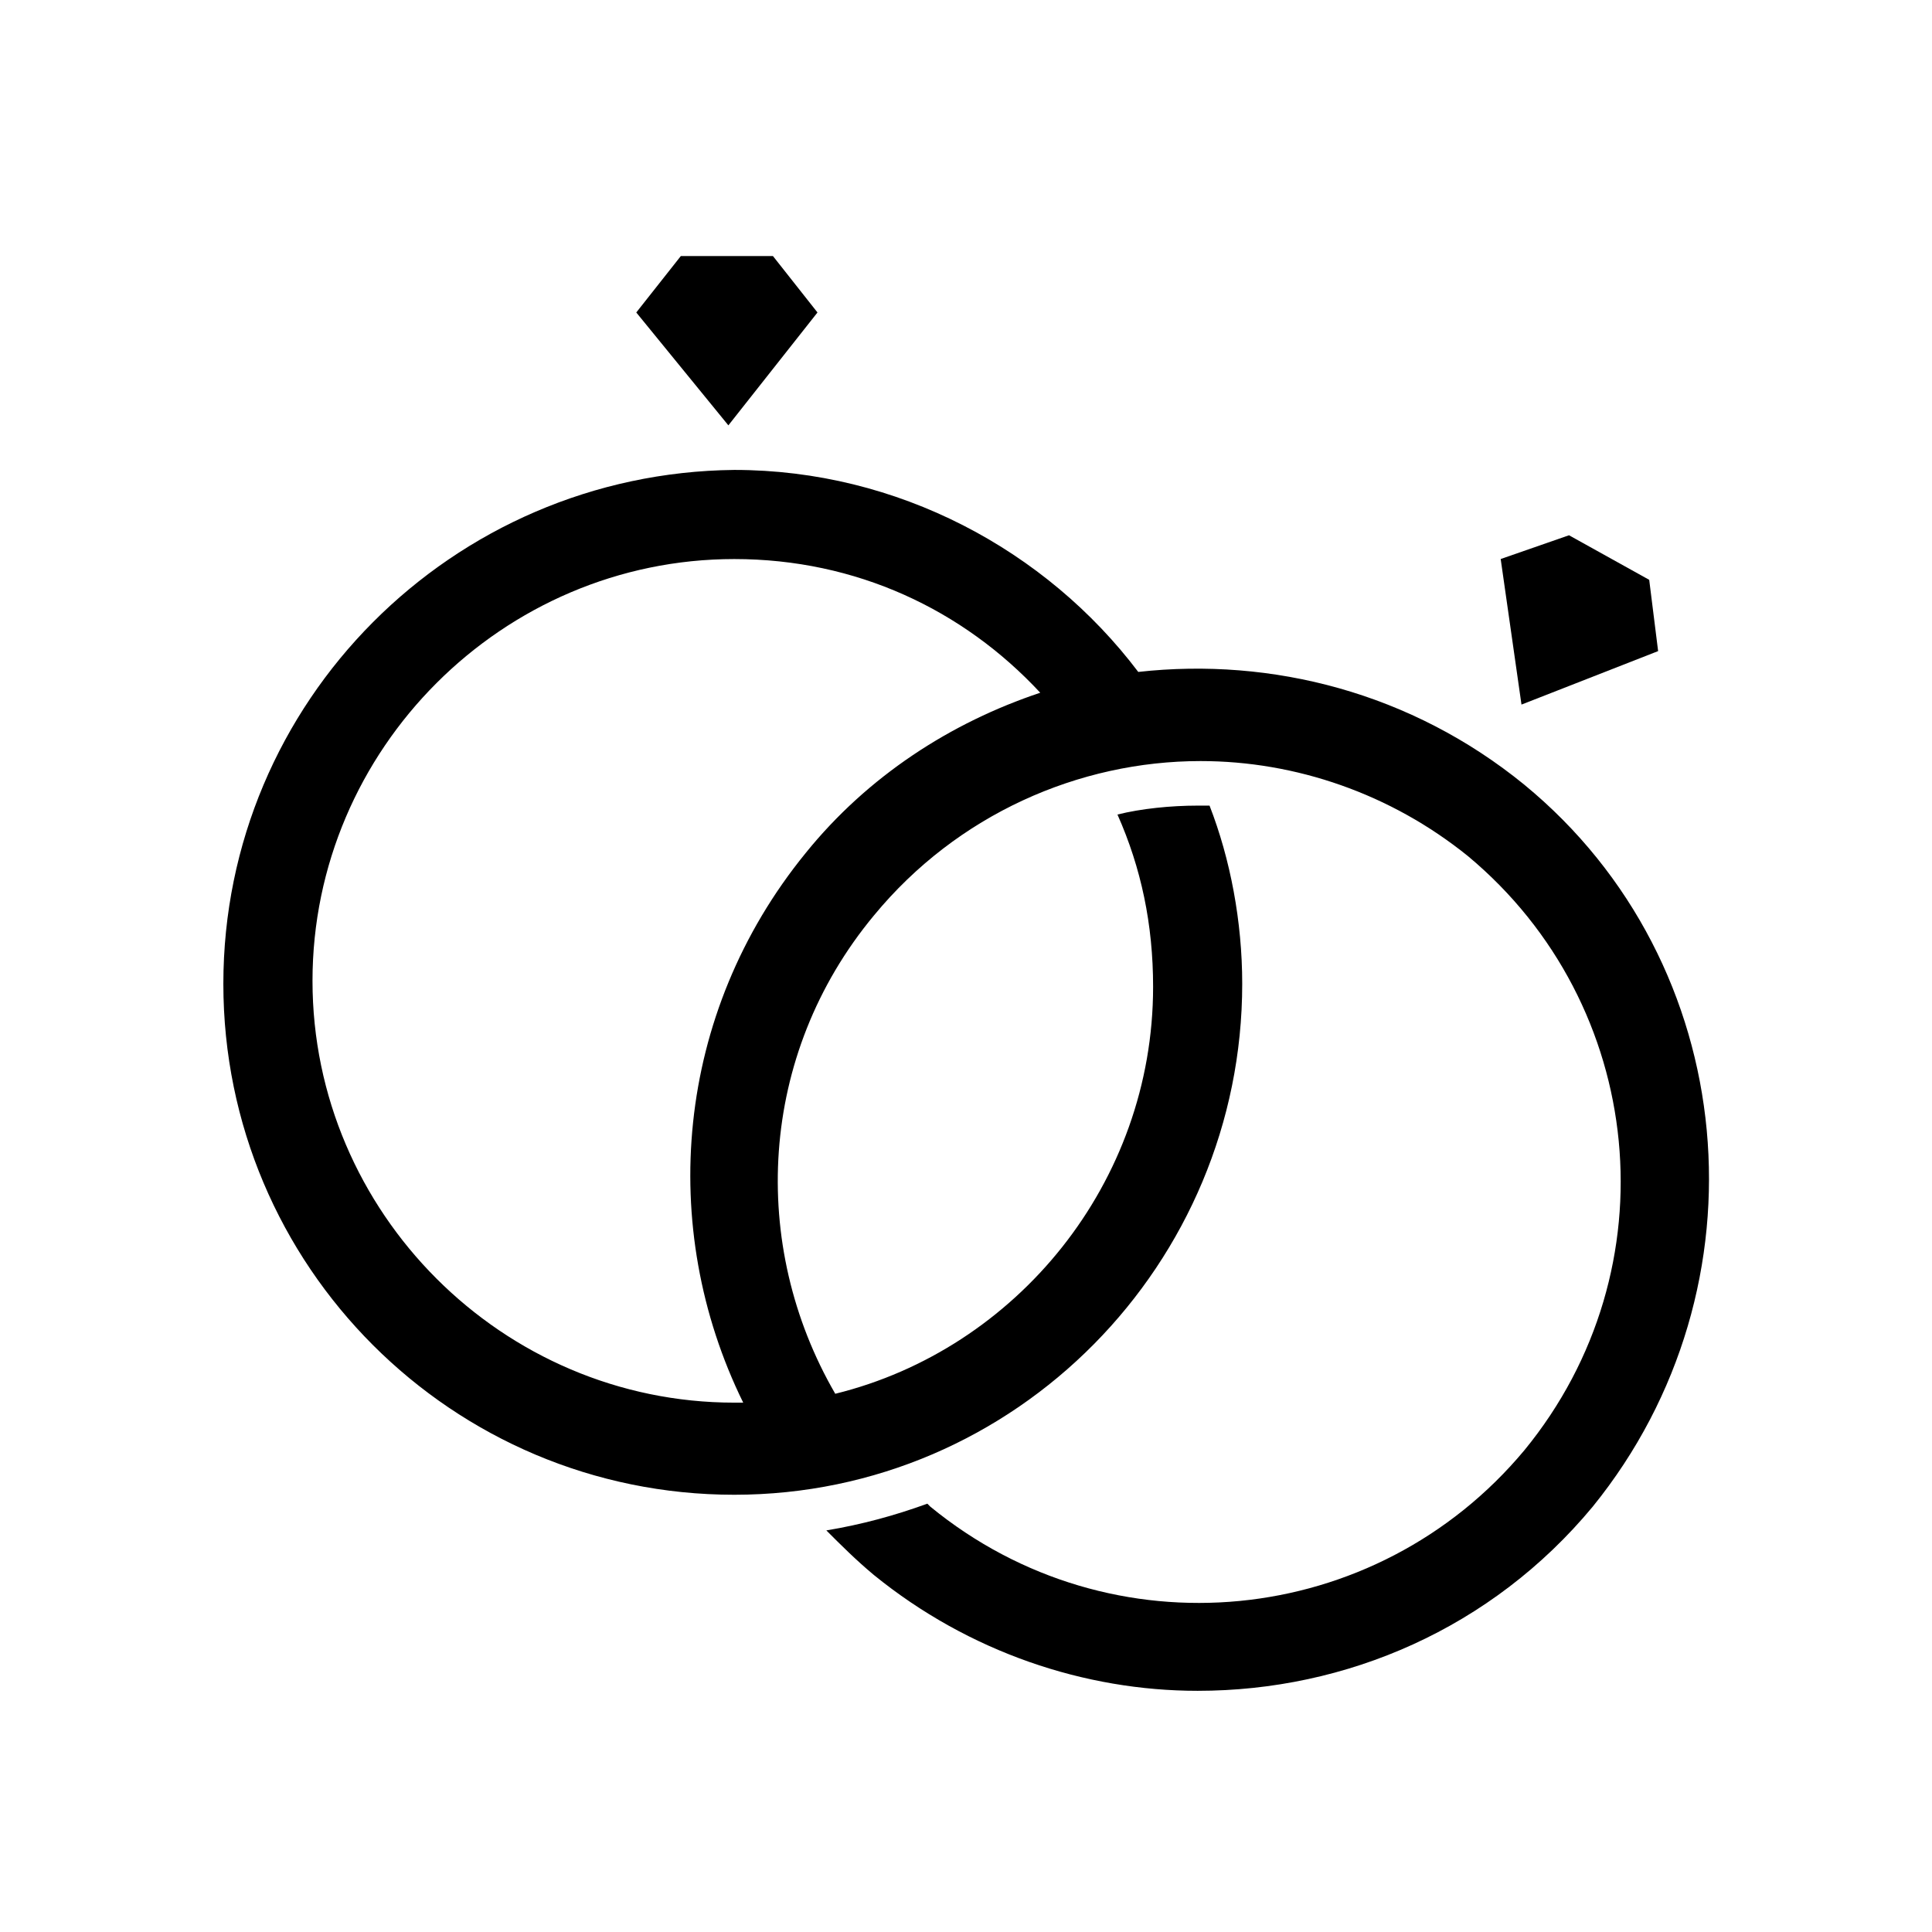
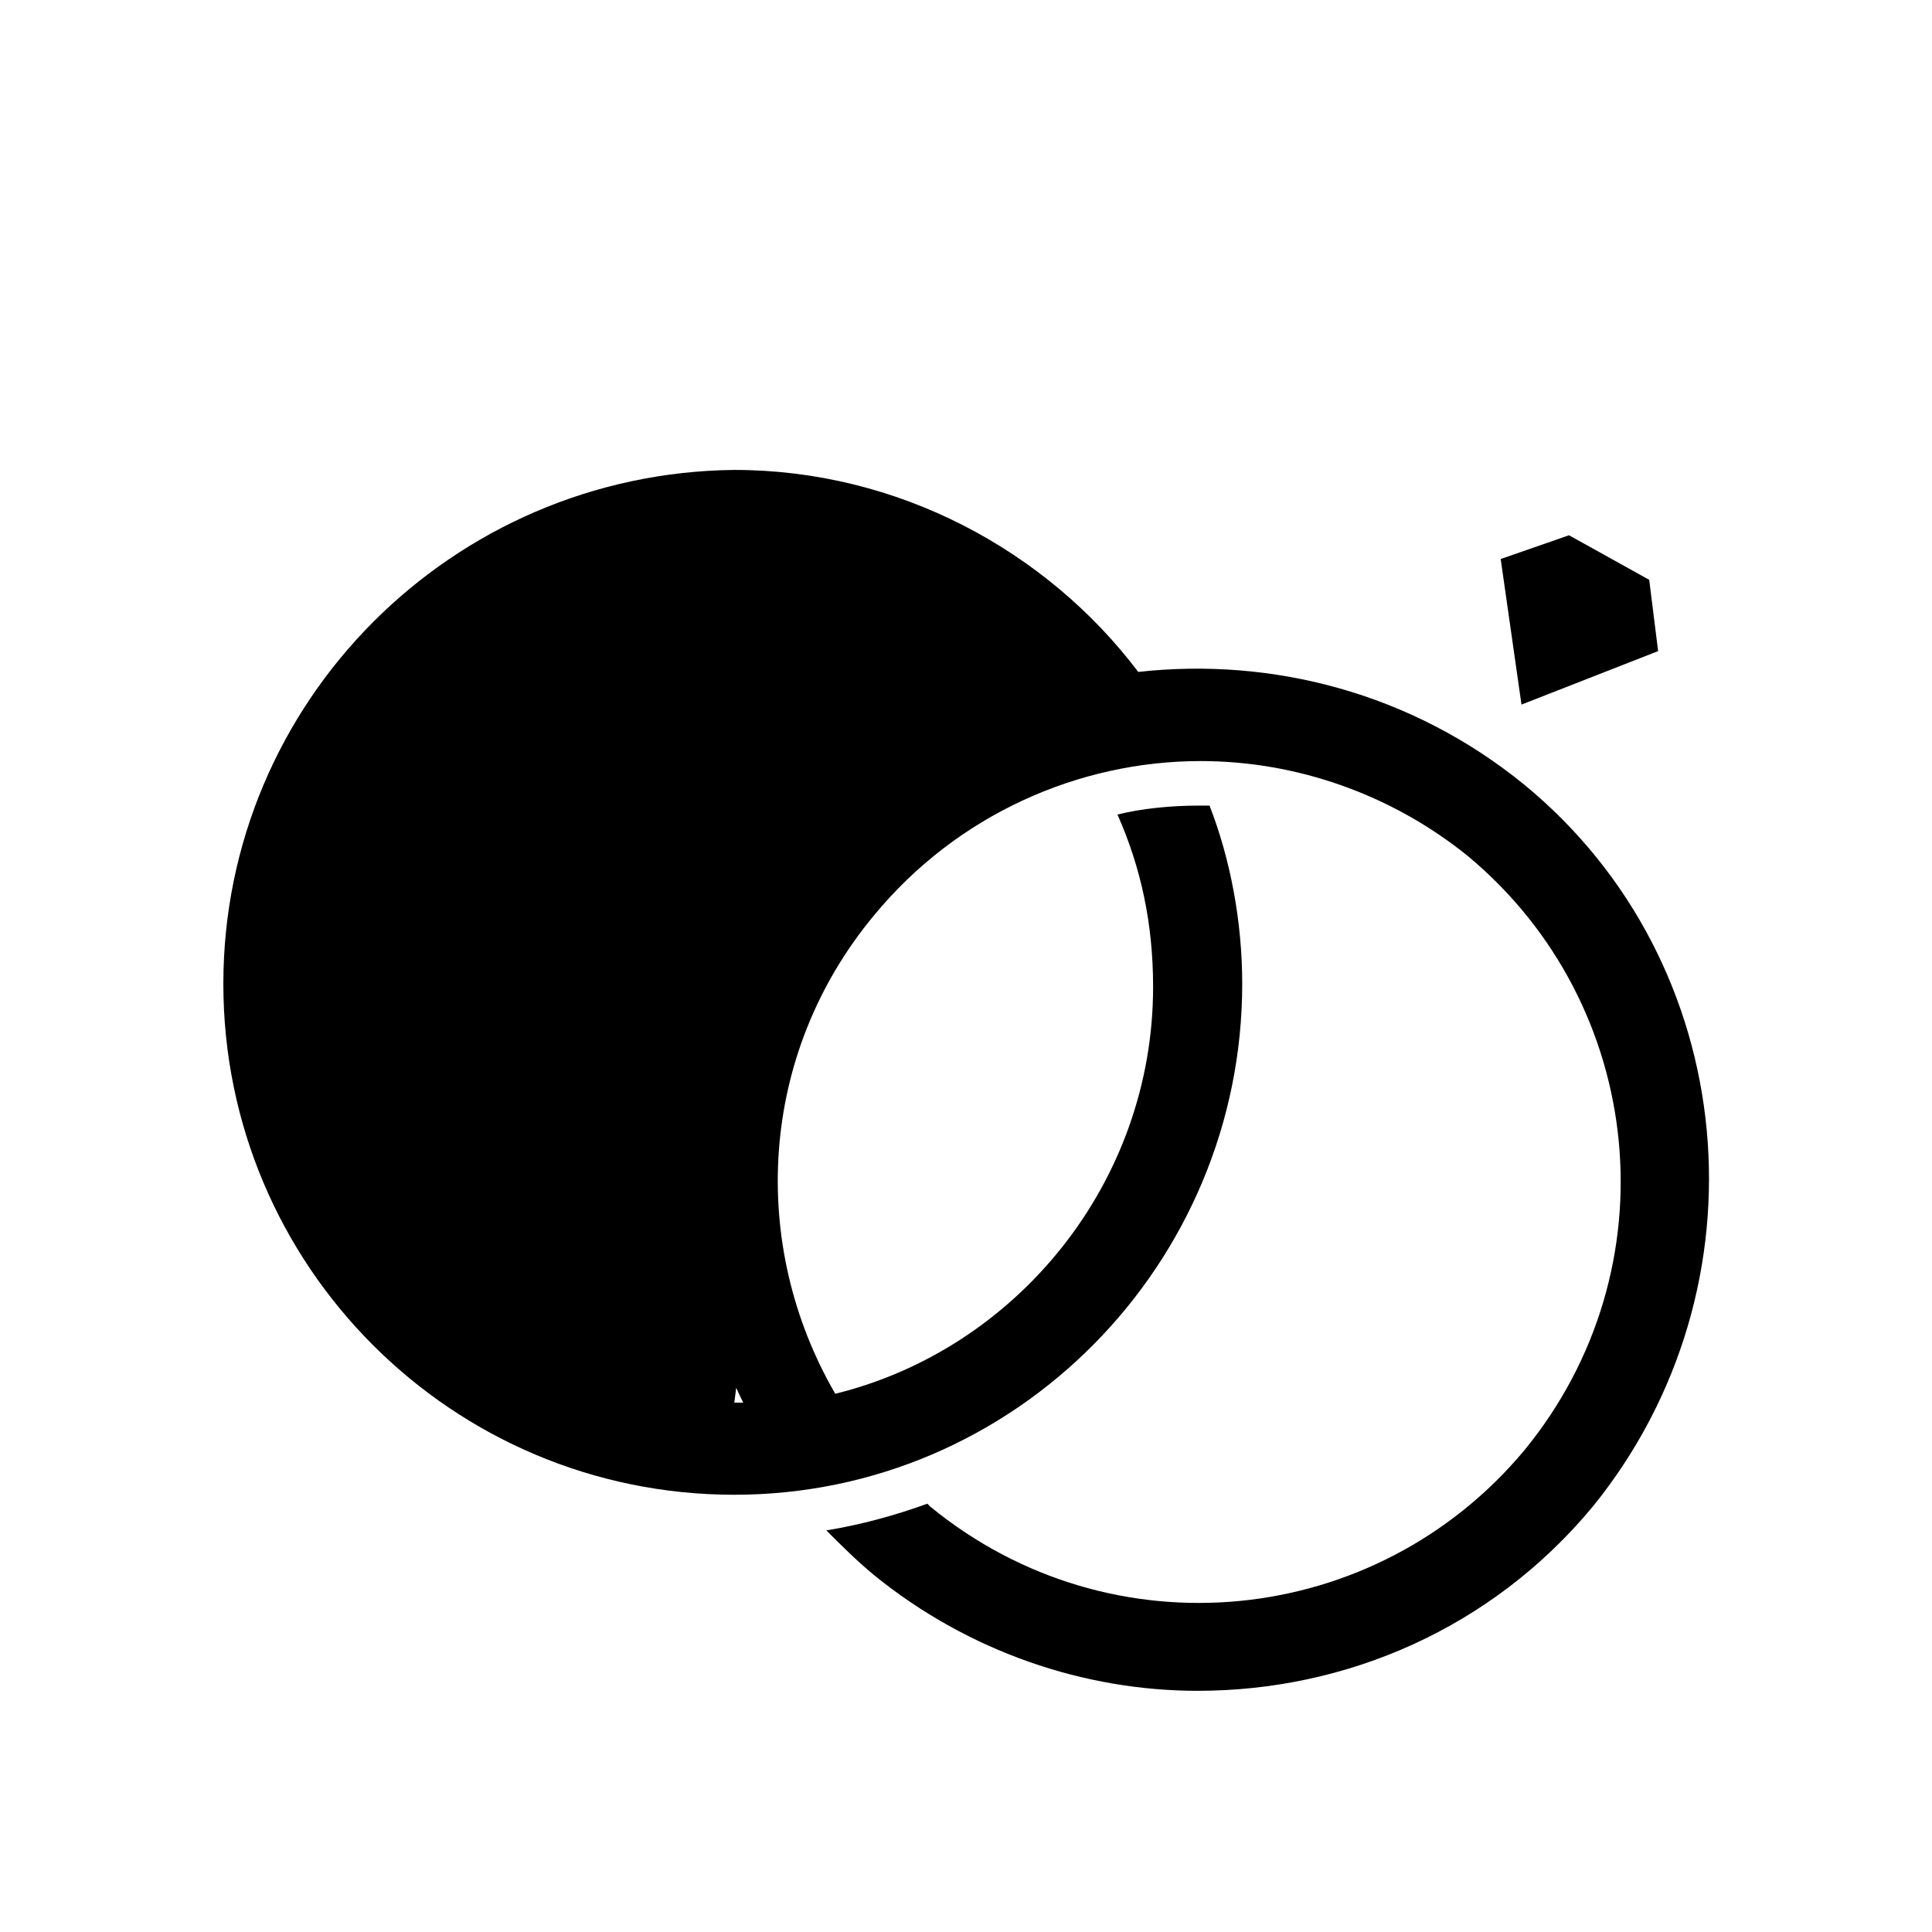
<svg xmlns="http://www.w3.org/2000/svg" fill="#000000" width="800px" height="800px" version="1.1" viewBox="144 144 512 512">
  <g>
    <path d="m583.42 316.55-2.363-18.891-21.254-11.809-18.105 6.297 5.512 38.574z" />
-     <path d="m547.99 351.98c-29.914-24.402-66.914-33.852-102.34-29.914-24.402-32.273-63.762-53.531-107.06-53.531-74.785 0.789-135.4 61.402-135.4 136.19s60.613 135.4 135.4 135.4 134.61-61.402 134.61-135.4c0-16.531-3.148-33.062-8.66-47.23h-3.148c-7.086 0-14.957 0.789-21.254 2.363 6.297 14.168 9.445 29.125 9.445 45.656 0 51.957-36.211 96.039-84.23 107.85-22.828-39.359-20.469-89.742 10.234-126.74 22.043-26.766 54.316-40.934 86.594-40.934 25.191 0 50.383 8.66 70.848 25.191 47.23 39.359 54.316 109.42 14.957 157.44-39.359 47.23-109.42 54.316-157.44 14.957 0 0-0.789-0.789-0.789-0.789-8.66 3.148-17.32 5.512-26.766 7.086 3.938 3.938 7.871 7.871 12.594 11.809 25.191 20.469 55.891 30.699 85.805 30.699 39.359 0 77.934-16.531 104.7-48.805 47.238-58.262 39.363-144.07-18.102-191.3zm-190.5 18.105c-34.637 42.508-39.359 99.188-16.531 145.63h-2.363c-61.402 0-111.78-50.383-111.78-111.78 0-61.402 50.383-111.78 111.78-111.78 32.273 0 60.613 13.383 81.082 35.426-23.613 7.867-45.656 22.035-62.188 42.504z" />
-     <path d="m360.64 226.81-11.805-14.957h-24.406l-11.809 14.957 24.406 29.914z" />
+     <path d="m547.99 351.98c-29.914-24.402-66.914-33.852-102.34-29.914-24.402-32.273-63.762-53.531-107.06-53.531-74.785 0.789-135.4 61.402-135.4 136.19s60.613 135.4 135.4 135.4 134.61-61.402 134.61-135.4c0-16.531-3.148-33.062-8.66-47.23h-3.148c-7.086 0-14.957 0.789-21.254 2.363 6.297 14.168 9.445 29.125 9.445 45.656 0 51.957-36.211 96.039-84.23 107.85-22.828-39.359-20.469-89.742 10.234-126.74 22.043-26.766 54.316-40.934 86.594-40.934 25.191 0 50.383 8.66 70.848 25.191 47.23 39.359 54.316 109.42 14.957 157.44-39.359 47.23-109.42 54.316-157.44 14.957 0 0-0.789-0.789-0.789-0.789-8.66 3.148-17.32 5.512-26.766 7.086 3.938 3.938 7.871 7.871 12.594 11.809 25.191 20.469 55.891 30.699 85.805 30.699 39.359 0 77.934-16.531 104.7-48.805 47.238-58.262 39.363-144.07-18.102-191.3zm-190.5 18.105c-34.637 42.508-39.359 99.188-16.531 145.63h-2.363z" />
  </g>
</svg>